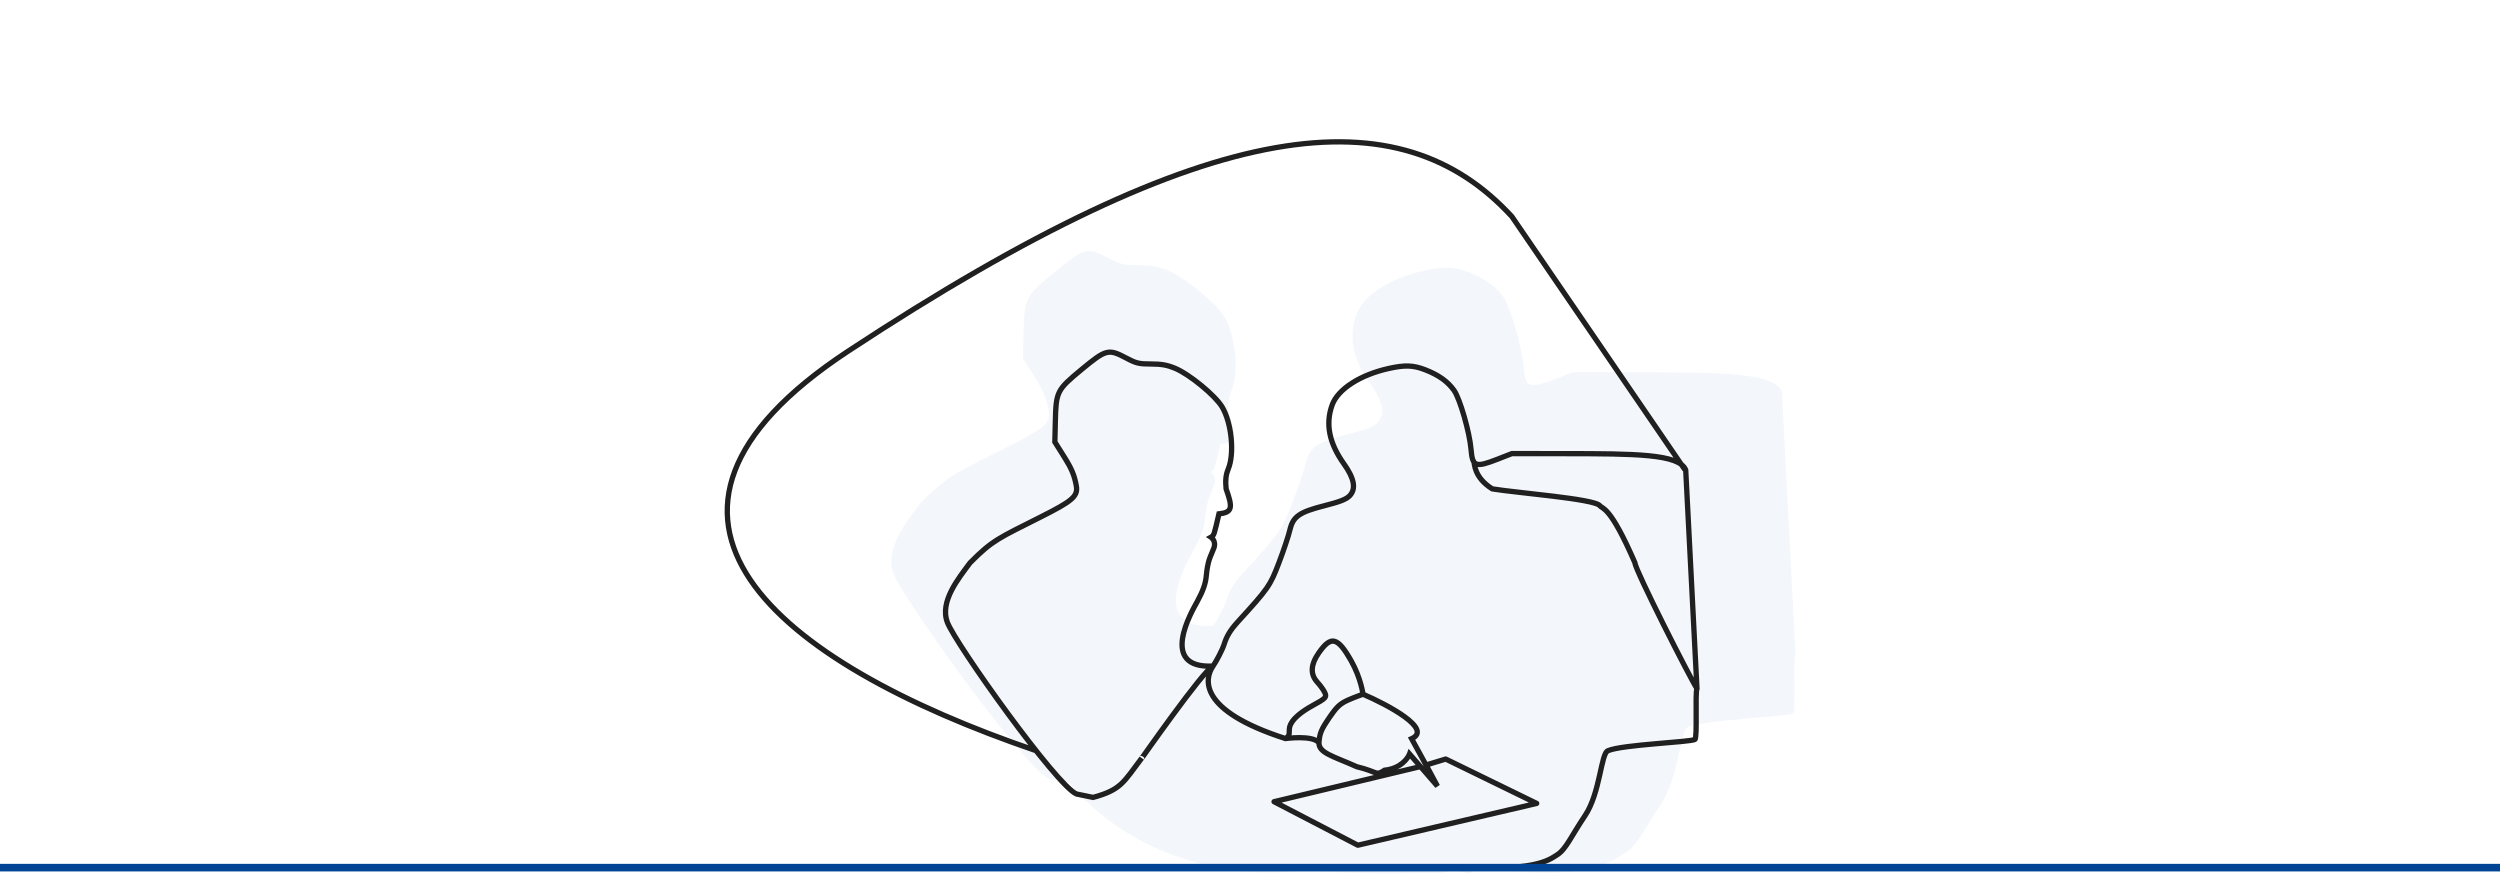
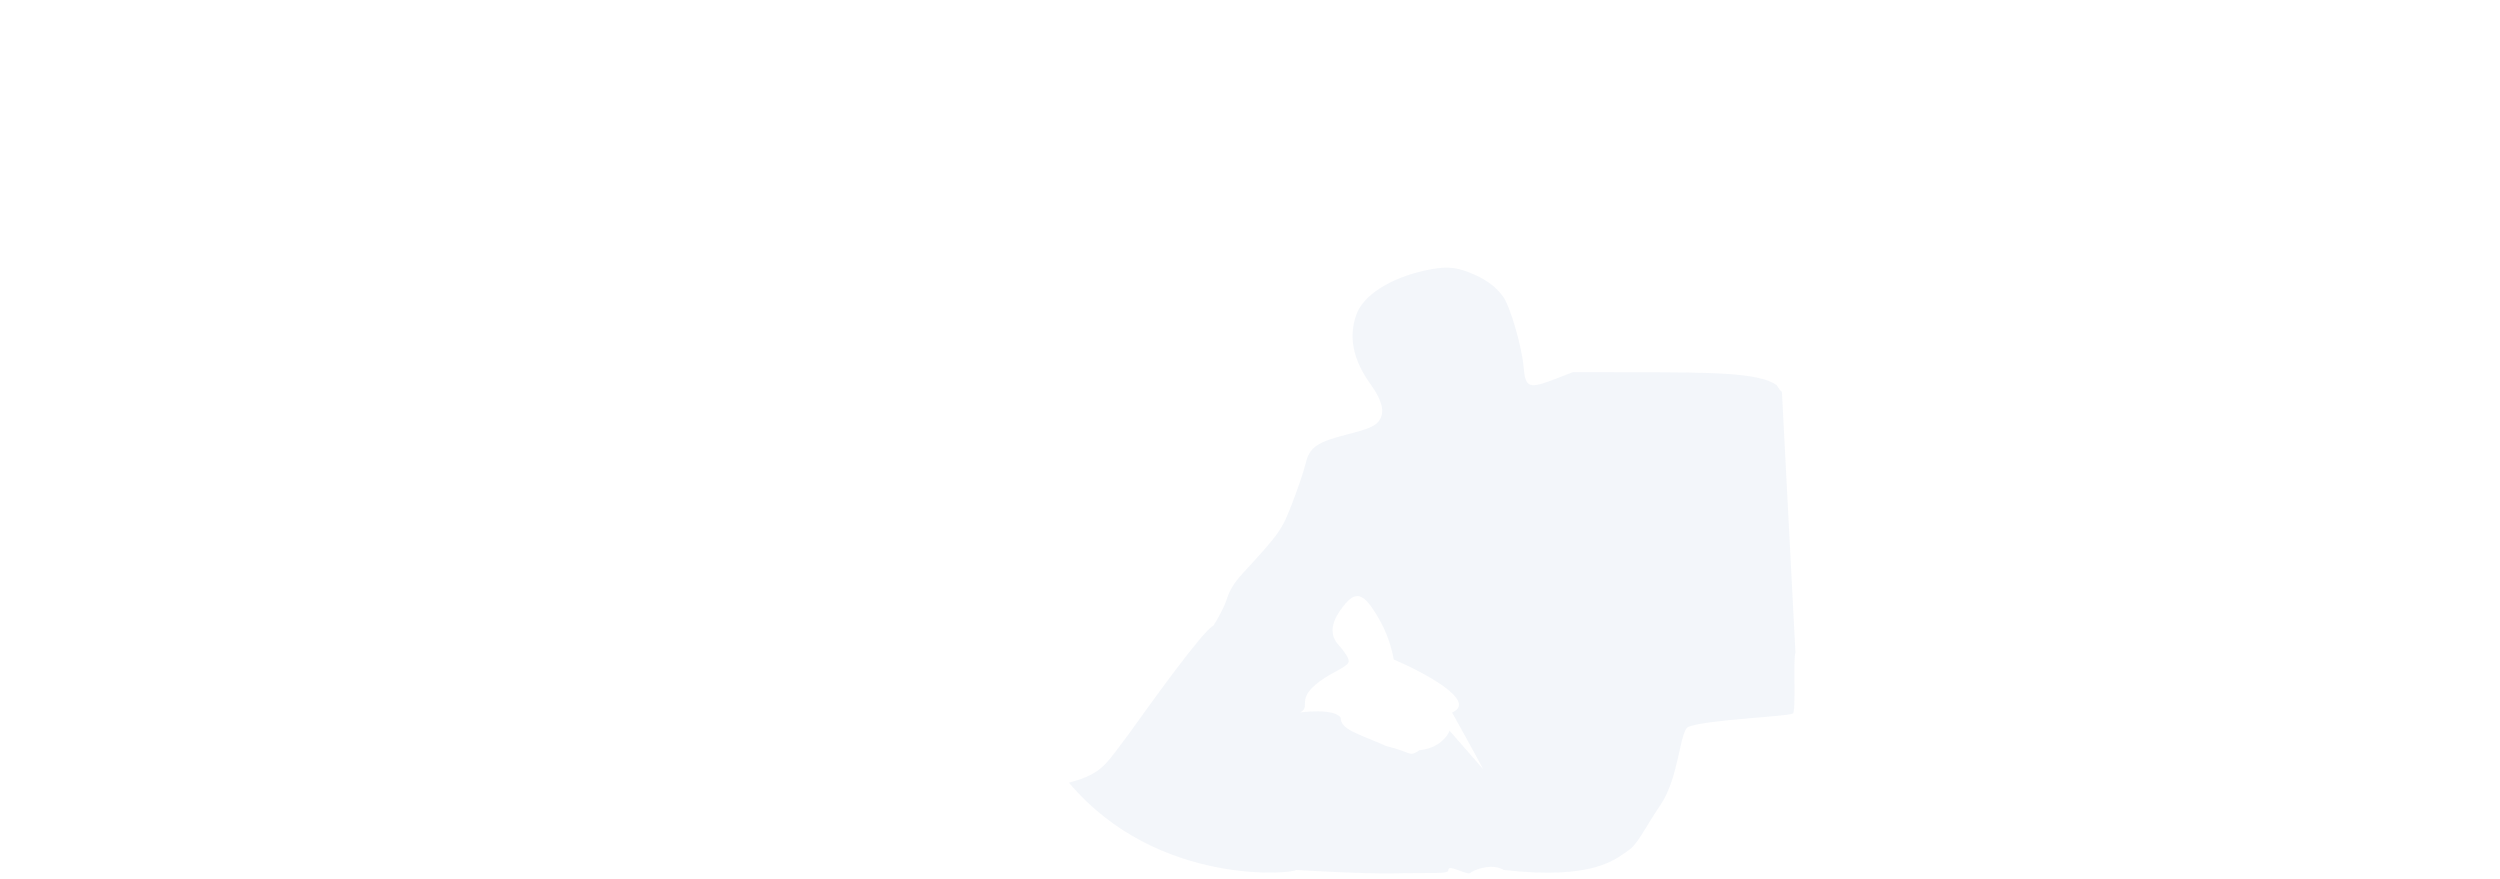
<svg xmlns="http://www.w3.org/2000/svg" width="330" height="116" viewBox="0 0 330 116" fill="none">
-   <path fill-rule="evenodd" clip-rule="evenodd" d="M135.1 44.096C135.212 39.343 135.329 39.112 139.257 35.885C143.16 32.679 143.536 32.583 146.355 34.07C147.933 34.902 148.389 35.011 150.303 35.011C151.948 35.011 152.855 35.17 154.091 35.676C156.397 36.621 160.508 39.972 161.597 41.795C163.095 44.303 163.575 49.114 162.568 51.534C162.176 52.476 162.082 53.328 162.221 54.689C163.269 57.6 163.269 58.407 161.086 58.623C161.034 58.844 160.986 59.05 160.94 59.243L160.938 59.253C160.311 61.922 160.279 62.056 159.82 62.306C159.82 62.306 160.641 62.844 160.313 63.92L159.82 65.13C159.82 65.13 159.278 66.109 159.078 68.357C158.965 69.629 158.561 70.764 157.595 72.525C157.58 72.552 157.564 72.581 157.546 72.613C157.529 72.644 157.51 72.678 157.49 72.714C156.46 74.555 151.706 83.059 160.149 82.61C158.868 83.11 151.509 93.384 149.381 96.356L149.38 96.357C149.38 96.357 149.379 96.358 149.379 96.359C148.96 96.943 148.745 97.244 148.818 97.132C148.424 97.645 148.077 98.111 147.761 98.536C146.914 99.674 146.286 100.519 145.546 101.194C144.542 102.11 143.334 102.714 141.1 103.313L138.473 102.779C135.353 101.538 119.221 79.084 117.946 75.711C116.792 72.655 119.343 69.276 121.159 66.871C121.297 66.688 121.431 66.511 121.559 66.34C124.782 63.101 125.914 62.538 130.879 60.066C131.479 59.768 132.135 59.442 132.857 59.079C137.652 56.674 138.733 55.894 138.438 54.236C138.145 52.597 137.695 51.52 136.539 49.695L135.024 47.303L135.1 44.096ZM234.521 50.848C234.852 51.099 235.084 51.387 235.213 51.718L234.993 51.534L234.521 50.848Z" fill="#004493" fill-opacity="0.05" />
  <path d="M188.074 35.711C183.494 36.718 179.966 38.976 179.058 41.481C177.975 44.466 178.58 47.471 180.92 50.731C182.592 53.059 182.889 54.69 181.84 55.778C181.311 56.327 180.324 56.715 177.896 57.328C173.795 58.364 172.847 59.031 172.327 61.243C172.12 62.123 171.346 64.417 170.606 66.34C169.208 69.978 168.946 70.351 164.017 75.711C162.936 76.887 162.303 77.918 161.927 79.12C161.631 80.068 160.693 81.821 160.149 82.61C158.78 84.597 157.687 89.583 171.644 94.039C172.247 93.662 172.249 93.349 172.251 92.917C172.253 92.734 172.254 92.53 172.3 92.291C172.564 90.942 174.441 89.664 175.921 88.86C178.09 87.681 178.232 87.528 177.878 86.766C177.7 86.383 177.185 85.673 176.734 85.188C175.565 83.933 175.627 82.412 176.924 80.557C178.872 77.769 179.929 78.016 182.068 81.762C183.631 84.5 183.96 87.047 183.96 87.047C187.959 88.754 195.103 92.546 191.677 94.058C192.62 95.747 193.379 97.118 193.978 98.207C195.049 100.153 195.607 101.197 195.783 101.538L191.349 96.459C191.067 97.212 189.882 98.779 187.395 99.022C185.906 99.988 186.433 99.303 182.974 98.476C179.197 96.802 176.964 96.325 176.964 94.711C176.017 93.439 171.644 94.039 171.644 94.039C157.687 89.583 158.78 84.597 160.149 82.61C158.868 83.11 151.509 93.384 149.381 96.356L149.38 96.357L149.379 96.359C148.96 96.943 148.745 97.244 148.818 97.132C148.424 97.645 148.077 98.111 147.761 98.536C146.914 99.674 146.286 100.519 145.546 101.194C144.542 102.11 143.334 102.714 141.1 103.313C152.839 117.216 171.067 115.28 171.067 114.836C171.067 114.836 179.917 115.378 184.124 115.284C189.551 115.163 191.185 115.418 191.185 114.836C191.185 114.075 193.09 115.293 193.976 115.284C194.667 114.718 197.031 113.935 198.5 114.836C210.486 116.197 213.277 113.339 214.831 112.338C216.218 111.444 217.013 109.444 219.203 106.217C221.666 102.587 221.728 96.325 222.878 95.948C225.177 94.98 236.018 94.607 236.672 94.173C237.088 93.897 236.672 86.835 237 86.163L235.213 51.718L234.993 51.534L234.521 50.848C232.289 49.156 225.581 49.149 216.072 49.138L207.606 49.129L205.352 50.003C201.808 51.378 201.346 51.209 201.117 48.457C200.895 45.789 199.352 40.471 198.424 39.173C197.412 37.76 195.962 36.735 193.812 35.913C191.936 35.195 190.626 35.149 188.074 35.711Z" fill="#004493" fill-opacity="0.05" />
-   <path d="M171.644 94.039C171.644 94.039 176.017 93.439 176.964 94.711C177.066 93.24 177.319 92.623 178.562 90.812C179.804 89.004 180.294 88.547 181.638 87.95C182.517 87.559 183.96 87.047 183.96 87.047C183.96 87.047 183.631 84.5 182.068 81.762C179.929 78.016 178.872 77.769 176.924 80.557C175.627 82.412 175.565 83.933 176.734 85.188C177.185 85.673 177.7 86.383 177.878 86.766C178.232 87.528 178.09 87.681 175.921 88.86C174.441 89.664 172.564 90.942 172.3 92.291C172.254 92.53 172.253 92.734 172.251 92.917C172.249 93.349 172.247 93.662 171.644 94.039Z" fill="#004493" fill-opacity="0.05" />
-   <path d="M183.96 87.047C183.96 87.047 182.517 87.559 181.638 87.95C180.294 88.547 179.804 89.004 178.562 90.812C177.319 92.623 177.066 93.24 176.964 94.711C176.964 96.325 179.197 96.802 182.974 98.476C186.433 99.303 185.906 99.988 187.395 99.022C189.882 98.779 191.067 97.212 191.349 96.459L195.783 101.538C195.607 101.197 195.049 100.153 193.978 98.207C193.379 97.118 192.62 95.747 191.677 94.058C195.103 92.546 187.959 88.754 183.96 87.047Z" fill="#004493" fill-opacity="0.05" />
-   <path d="M142.759 48.78L142.536 48.511L142.536 48.511L142.759 48.78ZM139.304 55.658L139.654 55.666L139.654 55.666L139.304 55.658ZM139.241 58.344L138.891 58.336L138.889 58.441L138.945 58.531L139.241 58.344ZM140.5 60.348L140.797 60.162L140.797 60.161L140.5 60.348ZM142.078 64.152L142.423 64.091L142.423 64.091L142.078 64.152ZM137.44 68.208L137.282 67.895L137.282 67.895L137.44 68.208ZM128.049 74.29L127.8 74.044L127.782 74.061L127.768 74.081L128.049 74.29ZM125.046 82.138L124.719 82.261L124.719 82.261L125.046 82.138ZM142.107 104.811L141.977 105.136L142.006 105.148L142.037 105.154L142.107 104.811ZM158.001 79.47L157.693 79.303L157.693 79.303L158.001 79.47ZM159.234 75.979L159.582 76.01L159.582 76.01L159.234 75.979ZM159.851 73.276L160.157 73.445L160.167 73.426L160.175 73.407L159.851 73.276ZM160.26 72.262L160.585 72.393L160.591 72.379L160.595 72.364L160.26 72.262ZM159.851 70.911L159.682 70.604L159.174 70.884L159.658 71.203L159.851 70.911ZM160.903 67.826L160.868 67.478L160.619 67.502L160.562 67.746L160.903 67.826ZM161.846 64.531L161.498 64.566L161.503 64.608L161.517 64.648L161.846 64.531ZM162.134 61.888L161.811 61.754L161.811 61.754L162.134 61.888ZM161.328 53.731L161.027 53.909L161.027 53.909L161.328 53.731ZM155.088 48.605L155.222 48.282L155.222 48.282L155.088 48.605ZM148.659 47.26L148.823 46.951L148.823 46.951L148.659 47.26ZM183.334 48.634L183.41 48.976L183.41 48.976L183.334 48.634ZM175.84 53.467L175.511 53.349L175.511 53.349L175.84 53.467ZM177.388 61.215L177.673 61.012L177.673 61.012L177.388 61.215ZM178.153 65.442L178.406 65.684L178.406 65.684L178.153 65.442ZM174.875 66.741L174.788 66.402L174.788 66.402L174.875 66.741ZM170.246 70.02L170.587 70.1L170.587 70.1L170.246 70.02ZM168.816 74.29L168.489 74.165L168.489 74.165L168.816 74.29ZM163.339 82.138L163.08 81.903L163.08 81.903L163.339 82.138ZM161.602 84.994L161.268 84.89L161.268 84.891L161.602 84.994ZM169.678 97.49L169.571 97.823L169.647 97.848L169.726 97.837L169.678 97.49ZM150.706 100.081L151 100.271L150.428 99.868L150.706 100.081ZM170.224 96.026L170.567 96.093L170.567 96.093L170.224 96.026ZM173.233 93.152L173.401 93.459L173.401 93.459L173.233 93.152ZM174.86 91.398L175.178 91.252L175.178 91.252L174.86 91.398ZM173.909 90.077L174.166 89.839L174.166 89.839L173.909 90.077ZM174.066 86.198L174.354 86.397L174.354 86.397L174.066 86.198ZM178.342 87.207L178.647 87.034L178.647 87.034L178.342 87.207ZM177.985 92.39L178.128 92.709L178.128 92.709L177.985 92.39ZM175.428 94.787L175.139 94.59L175.139 94.59L175.428 94.787ZM179.095 101.207L178.953 101.527L178.982 101.54L179.014 101.547L179.095 101.207ZM182.77 101.664L182.736 101.316L182.651 101.324L182.579 101.371L182.77 101.664ZM196.979 64.531L196.794 64.828L196.853 64.865L196.922 64.876L196.979 64.531ZM211.17 66.741L211.443 66.522L211.443 66.522L211.17 66.741ZM215.811 74.29H216.161V74.217L216.132 74.15L215.811 74.29ZM224 90.893L224.315 91.046L224.354 90.965L224.35 90.875L224 90.893ZM223.727 97.603L223.921 97.894L223.922 97.894L223.727 97.603ZM212.262 99.089L212.372 99.421L212.385 99.417L212.399 99.411L212.262 99.089ZM209.208 107.691L209.498 107.886L209.498 107.886L209.208 107.691ZM205.574 112.817L205.765 113.111L205.765 113.111L205.574 112.817ZM222.332 61.888L222.043 62.085L222.07 62.125L222.106 62.156L222.332 61.888ZM222.514 62.042L222.864 62.024L222.861 61.968L222.841 61.916L222.514 62.042ZM206.605 59.881L206.605 60.231L206.605 60.231L206.605 59.881ZM199.569 59.874L199.569 59.524L199.503 59.523L199.441 59.548L199.569 59.874ZM197.695 60.606L197.823 60.932L197.823 60.932L197.695 60.606ZM194.175 59.31L194.524 59.282L194.524 59.282L194.175 59.31ZM191.937 51.535L192.222 51.332L192.222 51.332L191.937 51.535ZM188.104 48.804L187.978 49.13L187.978 49.13L188.104 48.804ZM186.329 97.506L186.187 97.186L185.838 97.342L186.023 97.676L186.329 97.506ZM189.742 103.771L189.477 104L190.053 103.612L189.742 103.771ZM186.056 99.518L186.321 99.288L185.934 98.842L185.728 99.396L186.056 99.518ZM144.291 105.258L144.221 105.601L144.302 105.618L144.382 105.596L144.291 105.258ZM147.986 103.484L148.223 103.741L148.223 103.741L147.986 103.484ZM168.176 105.825L168.095 105.484C167.953 105.518 167.847 105.637 167.829 105.782C167.811 105.927 167.885 106.068 168.015 106.135L168.176 105.825ZM179.232 111.568L179.071 111.879C179.145 111.918 179.23 111.928 179.312 111.909L179.232 111.568ZM202.844 106.05L202.924 106.391C203.068 106.357 203.176 106.236 203.192 106.089C203.209 105.942 203.131 105.8 202.998 105.735L202.844 106.05ZM190.833 100.193L190.987 99.879C190.907 99.84 190.816 99.833 190.732 99.859L190.833 100.193ZM111.943 46.359L111.751 46.066L111.751 46.066L111.943 46.359ZM199.569 28.587L199.858 28.39C199.848 28.376 199.838 28.363 199.826 28.35L199.569 28.587ZM142.536 48.511C140.925 49.845 140.014 50.619 139.53 51.583C139.043 52.552 139 53.685 138.954 55.65L139.654 55.666C139.701 53.65 139.754 52.696 140.155 51.897C140.559 51.093 141.329 50.419 142.983 49.05L142.536 48.511ZM138.954 55.65L138.891 58.336L139.591 58.353L139.654 55.666L138.954 55.65ZM138.945 58.531L140.204 60.534L140.797 60.161L139.537 58.158L138.945 58.531ZM140.204 60.534C141.147 62.035 141.5 62.895 141.733 64.213L142.423 64.091C142.17 62.662 141.774 61.717 140.797 60.162L140.204 60.534ZM141.733 64.213C141.787 64.517 141.773 64.75 141.691 64.961C141.607 65.176 141.439 65.406 141.119 65.678C140.465 66.234 139.286 66.882 137.282 67.895L137.598 68.52C139.579 67.519 140.842 66.833 141.572 66.211C141.944 65.895 142.203 65.575 142.344 65.215C142.485 64.85 142.492 64.48 142.423 64.091L141.733 64.213ZM137.282 67.895C134.511 69.296 132.891 70.068 131.598 70.867C130.289 71.675 129.311 72.513 127.8 74.044L128.298 74.535C129.79 73.025 130.723 72.23 131.966 71.462C133.225 70.684 134.8 69.935 137.598 68.52L137.282 67.895ZM127.768 74.081C127.028 75.081 125.994 76.385 125.285 77.783C124.576 79.181 124.151 80.748 124.719 82.261L125.374 82.016C124.909 80.775 125.234 79.431 125.909 78.1C126.585 76.769 127.569 75.526 128.33 74.498L127.768 74.081ZM124.719 82.261C124.864 82.648 125.205 83.277 125.677 84.061C126.154 84.854 126.778 85.829 127.503 86.92C128.953 89.102 130.812 91.755 132.719 94.351C134.626 96.947 136.583 99.49 138.228 101.452C139.05 102.432 139.798 103.272 140.425 103.901C140.738 104.216 141.025 104.482 141.279 104.688C141.528 104.89 141.765 105.051 141.977 105.136L142.237 104.486C142.125 104.441 141.954 104.334 141.72 104.144C141.493 103.959 141.225 103.712 140.921 103.407C140.314 102.798 139.581 101.975 138.765 101.002C137.133 99.056 135.186 96.526 133.284 93.937C131.382 91.348 129.529 88.704 128.086 86.533C127.364 85.447 126.746 84.481 126.277 83.701C125.803 82.912 125.494 82.335 125.374 82.016L124.719 82.261ZM160.105 87.568C158.328 87.663 157.379 87.258 156.893 86.691C156.402 86.12 156.296 85.283 156.443 84.311C156.738 82.364 157.993 80.216 158.308 79.638L157.693 79.303C157.401 79.84 156.068 82.11 155.751 84.206C155.592 85.256 155.674 86.346 156.361 87.147C157.053 87.953 158.27 88.367 160.142 88.267L160.105 87.568ZM158.308 79.638C159.123 78.142 159.483 77.142 159.582 76.01L158.885 75.948C158.797 76.946 158.485 77.849 157.693 79.303L158.308 79.638ZM159.582 76.01C159.663 75.092 159.813 74.44 159.939 74.023C160.003 73.814 160.06 73.665 160.1 73.57C160.12 73.522 160.136 73.488 160.146 73.468C160.151 73.457 160.154 73.45 160.156 73.446C160.157 73.445 160.158 73.443 160.158 73.443C160.158 73.443 160.158 73.443 160.158 73.443C160.158 73.443 160.158 73.444 160.158 73.444C160.158 73.444 160.158 73.444 160.158 73.444C160.158 73.444 160.158 73.444 160.157 73.444C160.157 73.445 160.157 73.445 159.851 73.276C159.544 73.107 159.544 73.108 159.544 73.108C159.544 73.108 159.544 73.108 159.544 73.108C159.544 73.108 159.543 73.108 159.543 73.109C159.543 73.109 159.543 73.109 159.543 73.11C159.542 73.111 159.541 73.112 159.541 73.114C159.539 73.117 159.537 73.12 159.535 73.125C159.53 73.134 159.524 73.147 159.516 73.162C159.501 73.194 159.48 73.239 159.455 73.297C159.406 73.415 159.34 73.588 159.269 73.82C159.129 74.284 158.97 74.984 158.885 75.948L159.582 76.01ZM160.175 73.407L160.585 72.393L159.936 72.131L159.526 73.145L160.175 73.407ZM160.595 72.364C160.764 71.806 160.638 71.366 160.457 71.067C160.369 70.922 160.27 70.814 160.193 70.741C160.154 70.704 160.12 70.676 160.094 70.656C160.081 70.645 160.07 70.637 160.062 70.631C160.057 70.628 160.054 70.626 160.051 70.624C160.049 70.623 160.048 70.622 160.047 70.621C160.046 70.62 160.045 70.62 160.045 70.62C160.045 70.62 160.044 70.619 160.044 70.619C160.044 70.619 160.044 70.619 160.044 70.619C160.044 70.619 160.043 70.619 159.851 70.911C159.658 71.203 159.658 71.203 159.658 71.203C159.657 71.203 159.657 71.203 159.657 71.203C159.657 71.202 159.657 71.202 159.657 71.202C159.656 71.202 159.656 71.202 159.656 71.202C159.655 71.201 159.655 71.201 159.655 71.201C159.654 71.201 159.654 71.201 159.655 71.201C159.656 71.202 159.66 71.204 159.665 71.208C159.675 71.216 159.692 71.23 159.713 71.25C159.755 71.29 159.81 71.35 159.858 71.43C159.95 71.582 160.029 71.817 159.925 72.161L160.595 72.364ZM160.019 71.218C160.132 71.156 160.259 71.079 160.372 70.938C160.478 70.804 160.552 70.636 160.622 70.423C160.76 70.004 160.925 69.266 161.244 67.906L160.562 67.746C160.237 69.133 160.082 69.824 159.957 70.205C159.895 70.392 159.852 70.466 159.823 70.502C159.8 70.531 159.774 70.553 159.682 70.604L160.019 71.218ZM160.938 68.174C161.403 68.128 161.798 68.046 162.101 67.887C162.424 67.717 162.638 67.46 162.722 67.106C162.8 66.778 162.76 66.395 162.662 65.97C162.563 65.54 162.394 65.024 162.176 64.413L161.517 64.648C161.734 65.257 161.891 65.74 161.98 66.127C162.071 66.521 162.081 66.775 162.041 66.944C162.007 67.086 161.935 67.184 161.775 67.268C161.595 67.362 161.309 67.433 160.868 67.478L160.938 68.174ZM162.195 64.495C162.083 63.394 162.16 62.742 162.458 62.021L161.811 61.754C161.457 62.612 161.379 63.387 161.498 64.566L162.195 64.495ZM162.458 62.021C162.908 60.931 163.013 59.351 162.86 57.802C162.707 56.249 162.287 54.662 161.629 53.552L161.027 53.909C161.614 54.9 162.016 56.377 162.163 57.871C162.312 59.369 162.198 60.817 161.811 61.754L162.458 62.021ZM161.629 53.552C161.143 52.733 160.021 51.617 158.809 50.622C157.594 49.623 156.228 48.697 155.222 48.282L154.955 48.929C155.865 49.305 157.167 50.178 158.365 51.163C159.568 52.151 160.607 53.202 161.027 53.909L161.629 53.552ZM155.222 48.282C154.144 47.837 153.343 47.698 151.94 47.698V48.398C153.272 48.398 153.979 48.526 154.955 48.929L155.222 48.282ZM151.94 47.698C151.145 47.698 150.689 47.674 150.276 47.575C149.866 47.476 149.477 47.298 148.823 46.951L148.494 47.569C149.152 47.919 149.609 48.135 150.113 48.256C150.615 48.376 151.144 48.398 151.94 48.398V47.698ZM148.823 46.951C147.672 46.338 146.887 45.968 145.959 46.207C145.511 46.322 145.053 46.574 144.519 46.948C143.984 47.323 143.346 47.84 142.536 48.511L142.983 49.05C143.795 48.377 144.412 47.877 144.921 47.521C145.431 47.164 145.806 46.969 146.134 46.885C146.759 46.724 147.303 46.935 148.494 47.569L148.823 46.951ZM183.258 48.292C181.322 48.722 179.597 49.42 178.253 50.286C176.915 51.15 175.924 52.2 175.511 53.349L176.17 53.586C176.511 52.636 177.364 51.693 178.633 50.875C179.895 50.06 181.54 49.39 183.41 48.976L183.258 48.292ZM175.511 53.349C174.562 55.986 175.111 58.622 177.103 61.418L177.673 61.012C175.775 58.348 175.319 55.95 176.17 53.586L175.511 53.349ZM177.103 61.418C177.786 62.377 178.161 63.156 178.274 63.781C178.383 64.384 178.249 64.836 177.9 65.201L178.406 65.684C178.929 65.138 179.107 64.451 178.963 63.656C178.823 62.883 178.379 62.004 177.673 61.012L177.103 61.418ZM177.9 65.201C177.729 65.379 177.466 65.552 176.977 65.746C176.486 65.94 175.795 66.146 174.788 66.402L174.961 67.08C175.972 66.823 176.7 66.609 177.234 66.397C177.77 66.185 178.137 65.965 178.406 65.684L177.9 65.201ZM174.788 66.402C173.09 66.834 171.979 67.203 171.242 67.726C170.469 68.273 170.132 68.968 169.905 69.941L170.587 70.1C170.792 69.219 171.065 68.709 171.646 68.297C172.263 67.86 173.251 67.516 174.961 67.08L174.788 66.402ZM169.905 69.94C169.739 70.653 169.103 72.555 168.489 74.165L169.143 74.414C169.758 72.803 170.409 70.862 170.587 70.1L169.905 69.94ZM168.489 74.165C167.908 75.687 167.576 76.491 166.891 77.473C166.195 78.47 165.135 79.651 163.08 81.903L163.597 82.374C165.639 80.136 166.737 78.916 167.465 77.873C168.203 76.815 168.561 75.939 169.143 74.414L168.489 74.165ZM163.08 81.903C162.156 82.916 161.599 83.824 161.268 84.89L161.936 85.098C162.23 84.152 162.724 83.331 163.597 82.374L163.08 81.903ZM161.268 84.891C161.035 85.641 160.274 87.078 159.835 87.72L160.412 88.115C160.877 87.436 161.676 85.935 161.936 85.098L161.268 84.891ZM159.835 87.72C159.212 88.631 158.652 90.245 159.828 92.115C160.976 93.941 163.751 95.951 169.571 97.823L169.785 97.157C164.005 95.297 161.433 93.352 160.42 91.742C159.434 90.174 159.898 88.868 160.413 88.115L159.835 87.72ZM150.412 99.89C150.408 99.897 150.397 99.914 150.388 99.93C150.387 99.932 150.376 99.952 150.366 99.978C150.359 99.999 150.345 100.078 150.346 100.136C150.41 100.304 150.686 100.45 150.824 100.425C150.863 100.407 150.914 100.373 150.928 100.361C150.935 100.354 150.946 100.343 150.951 100.339C150.958 100.33 150.964 100.323 150.967 100.32C150.981 100.303 151.002 100.274 151.02 100.249C151.063 100.19 151.137 100.086 151.237 99.946C151.437 99.664 151.744 99.232 152.127 98.695C152.892 97.621 153.961 96.132 155.08 94.609C156.2 93.085 157.368 91.532 158.335 90.329C158.819 89.727 159.249 89.218 159.594 88.845C159.768 88.659 159.915 88.511 160.036 88.405C160.096 88.352 160.146 88.312 160.186 88.284C160.205 88.269 160.221 88.26 160.233 88.252C160.239 88.249 160.244 88.247 160.247 88.245C160.25 88.243 160.252 88.243 160.252 88.243L159.995 87.591C159.854 87.647 159.707 87.761 159.572 87.881C159.428 88.008 159.262 88.174 159.081 88.369C158.719 88.76 158.277 89.284 157.79 89.891C156.813 91.105 155.637 92.668 154.516 94.194C153.394 95.721 152.323 97.214 151.557 98.289C151.174 98.826 150.866 99.26 150.667 99.54C150.567 99.681 150.494 99.782 150.453 99.838C150.429 99.872 150.423 99.879 150.427 99.875C150.428 99.874 150.433 99.868 150.44 99.86C150.444 99.856 150.455 99.845 150.461 99.839C150.475 99.827 150.525 99.794 150.564 99.775C150.703 99.75 150.979 99.897 151.042 100.065C151.043 100.122 151.029 100.2 151.023 100.221C151.019 100.231 151.012 100.248 151.009 100.253C151.007 100.257 151.003 100.264 151.002 100.266C150.996 100.277 150.992 100.283 151 100.271L150.412 99.89ZM174.381 97.846C174.107 97.474 173.625 97.282 173.154 97.175C172.668 97.064 172.111 97.026 171.596 97.022C171.078 97.019 170.588 97.049 170.228 97.08C170.048 97.095 169.899 97.111 169.795 97.123C169.744 97.129 169.703 97.134 169.675 97.138C169.661 97.14 169.65 97.141 169.642 97.142C169.638 97.142 169.635 97.143 169.633 97.143C169.632 97.143 169.632 97.143 169.631 97.144C169.631 97.144 169.631 97.144 169.63 97.144C169.63 97.144 169.63 97.144 169.63 97.144C169.63 97.144 169.63 97.144 169.678 97.49C169.726 97.837 169.726 97.837 169.726 97.837C169.726 97.837 169.726 97.837 169.726 97.837C169.726 97.837 169.726 97.837 169.726 97.837C169.726 97.837 169.727 97.837 169.727 97.837C169.729 97.837 169.731 97.836 169.734 97.836C169.741 97.835 169.75 97.834 169.763 97.832C169.789 97.829 169.827 97.824 169.876 97.819C169.974 97.807 170.115 97.792 170.288 97.777C170.634 97.747 171.102 97.719 171.591 97.722C172.083 97.726 172.583 97.763 172.999 97.857C173.431 97.956 173.699 98.1 173.818 98.261L174.381 97.846ZM169.864 97.787C170.067 97.659 170.222 97.524 170.332 97.369C170.445 97.208 170.495 97.046 170.516 96.89C170.535 96.749 170.532 96.596 170.534 96.481C170.535 96.355 170.541 96.231 170.567 96.093L169.88 95.96C169.842 96.159 169.835 96.331 169.834 96.472C169.832 96.624 169.834 96.711 169.823 96.795C169.813 96.865 169.795 96.915 169.76 96.965C169.72 97.021 169.645 97.097 169.491 97.194L169.864 97.787ZM170.567 96.093C170.654 95.648 171.022 95.163 171.578 94.683C172.123 94.213 172.797 93.79 173.401 93.459L173.065 92.845C172.439 93.188 171.718 93.638 171.121 94.153C170.534 94.659 170.013 95.275 169.88 95.96L170.567 96.093ZM173.401 93.459C173.851 93.213 174.204 93.015 174.473 92.849C174.737 92.686 174.946 92.537 175.089 92.382C175.244 92.216 175.337 92.025 175.333 91.797C175.33 91.598 175.251 91.411 175.178 91.252L174.542 91.545C174.616 91.706 174.633 91.773 174.633 91.809C174.633 91.815 174.639 91.838 174.576 91.906C174.501 91.987 174.361 92.095 174.105 92.254C173.854 92.409 173.516 92.598 173.065 92.845L173.401 93.459ZM175.178 91.252C175.008 90.884 174.553 90.259 174.166 89.839L173.652 90.314C174.014 90.707 174.415 91.271 174.542 91.545L175.178 91.252ZM174.166 89.839C173.735 89.373 173.547 88.88 173.569 88.34C173.591 87.787 173.836 87.144 174.354 86.397L173.779 85.998C173.219 86.805 172.899 87.577 172.869 88.312C172.839 89.06 173.111 89.729 173.652 90.314L174.166 89.839ZM174.354 86.397C174.754 85.821 175.087 85.432 175.381 85.206C175.666 84.987 175.877 84.946 176.064 84.99C176.277 85.041 176.543 85.218 176.884 85.623C177.221 86.022 177.596 86.6 178.038 87.379L178.647 87.034C178.199 86.244 177.798 85.621 177.419 85.171C177.045 84.728 176.658 84.411 176.225 84.309C175.768 84.201 175.345 84.351 174.954 84.651C174.572 84.945 174.189 85.407 173.779 85.998L174.354 86.397ZM178.038 87.379C178.67 88.496 179.054 89.575 179.279 90.375C179.391 90.775 179.464 91.104 179.508 91.332C179.53 91.445 179.545 91.534 179.554 91.593C179.559 91.622 179.562 91.644 179.565 91.659C179.566 91.666 179.566 91.671 179.567 91.675C179.567 91.676 179.567 91.677 179.567 91.678C179.567 91.678 179.567 91.678 179.567 91.678C179.567 91.678 179.567 91.678 179.567 91.678C179.567 91.678 179.567 91.678 179.567 91.678C179.567 91.678 179.567 91.678 179.914 91.634C180.262 91.59 180.262 91.589 180.262 91.589C180.262 91.589 180.262 91.589 180.262 91.589C180.262 91.589 180.261 91.589 180.261 91.588C180.261 91.588 180.261 91.587 180.261 91.587C180.261 91.585 180.261 91.583 180.26 91.581C180.26 91.576 180.259 91.569 180.258 91.56C180.255 91.542 180.251 91.516 180.246 91.483C180.235 91.416 180.219 91.32 180.195 91.198C180.148 90.954 180.071 90.606 179.953 90.186C179.716 89.346 179.314 88.212 178.647 87.034L178.038 87.379ZM179.914 91.634C179.796 91.304 179.796 91.304 179.796 91.304C179.796 91.304 179.796 91.304 179.796 91.304C179.796 91.304 179.796 91.304 179.796 91.304C179.796 91.305 179.796 91.305 179.795 91.305C179.795 91.305 179.794 91.305 179.793 91.306C179.79 91.306 179.787 91.308 179.782 91.309C179.773 91.313 179.76 91.317 179.742 91.324C179.708 91.336 179.658 91.355 179.595 91.377C179.471 91.423 179.297 91.487 179.1 91.562C178.708 91.71 178.217 91.903 177.842 92.071L178.128 92.709C178.484 92.55 178.958 92.364 179.348 92.216C179.542 92.143 179.713 92.08 179.836 92.035C179.897 92.012 179.947 91.994 179.98 91.982C179.997 91.976 180.01 91.971 180.019 91.968C180.024 91.966 180.027 91.965 180.029 91.965C180.03 91.964 180.031 91.964 180.032 91.964C180.032 91.963 180.032 91.963 180.032 91.963C180.032 91.963 180.032 91.963 180.032 91.963C180.032 91.963 180.032 91.963 180.032 91.963C180.032 91.963 180.032 91.963 179.914 91.634ZM177.842 92.071C177.265 92.329 176.845 92.569 176.435 92.953C176.034 93.329 175.655 93.832 175.139 94.59L175.718 94.984C176.233 94.228 176.574 93.782 176.914 93.464C177.245 93.153 177.588 92.951 178.128 92.709L177.842 92.071ZM175.139 94.59C174.622 95.35 174.292 95.885 174.084 96.395C173.872 96.916 173.794 97.394 173.751 98.029L174.449 98.078C174.49 97.48 174.56 97.084 174.733 96.659C174.91 96.224 175.201 95.742 175.718 94.984L175.139 94.59ZM173.75 98.053C173.75 98.945 174.389 99.47 175.259 99.922C175.703 100.152 176.243 100.381 176.856 100.636C177.474 100.893 178.173 101.178 178.953 101.527L179.238 100.887C178.448 100.534 177.738 100.244 177.125 99.989C176.507 99.733 175.995 99.515 175.582 99.3C174.739 98.864 174.45 98.514 174.45 98.053H173.75ZM179.014 101.547C180.444 101.892 180.976 102.184 181.44 102.332C181.68 102.408 181.905 102.442 182.171 102.369C182.409 102.303 182.656 102.157 182.962 101.957L182.579 101.371C182.266 101.576 182.103 101.661 181.985 101.694C181.896 101.719 181.818 101.718 181.653 101.665C181.308 101.555 180.622 101.214 179.177 100.867L179.014 101.547ZM194.243 61.139C194.229 61.109 194.228 61.09 194.232 61.113C194.235 61.128 194.239 61.151 194.244 61.187C194.254 61.256 194.269 61.357 194.291 61.476C194.336 61.718 194.416 62.04 194.574 62.406C194.894 63.145 195.524 64.038 196.794 64.828L197.164 64.233C196.016 63.52 195.48 62.737 195.217 62.128C195.084 61.822 195.018 61.552 194.979 61.347C194.96 61.244 194.948 61.158 194.936 61.084C194.931 61.049 194.925 61.011 194.919 60.978C194.914 60.953 194.903 60.898 194.878 60.844L194.243 61.139ZM196.922 64.876C198.499 65.139 201.891 65.47 204.938 65.843C206.47 66.03 207.918 66.228 209.026 66.435C209.581 66.538 210.041 66.642 210.381 66.745C210.551 66.796 210.682 66.845 210.776 66.89C210.88 66.939 210.903 66.967 210.897 66.96L211.443 66.522C211.347 66.403 211.206 66.319 211.077 66.258C210.939 66.192 210.771 66.132 210.584 66.075C210.208 65.961 209.718 65.852 209.154 65.746C208.023 65.536 206.557 65.336 205.023 65.148C201.938 64.771 198.595 64.446 197.037 64.185L196.922 64.876ZM210.897 66.96C210.978 67.061 211.07 67.131 211.151 67.187C211.249 67.254 211.295 67.279 211.399 67.353C211.568 67.474 211.806 67.671 212.137 68.088C212.809 68.933 213.855 70.662 215.49 74.429L216.132 74.15C214.491 70.369 213.415 68.571 212.685 67.652C212.315 67.187 212.031 66.944 211.805 66.783C211.711 66.716 211.591 66.639 211.547 66.609C211.487 66.568 211.461 66.544 211.443 66.522L210.897 66.96ZM215.461 74.29C215.461 74.364 215.477 74.44 215.493 74.499C215.51 74.564 215.533 74.639 215.561 74.721C215.618 74.885 215.699 75.092 215.801 75.333C216.003 75.817 216.292 76.458 216.639 77.201C217.334 78.689 218.269 80.602 219.234 82.532C221.157 86.379 223.215 90.331 223.707 91.084L224.293 90.702C223.829 89.991 221.793 86.086 219.86 82.219C218.897 80.292 217.964 78.385 217.273 76.905C216.927 76.165 216.643 75.534 216.446 75.063C216.348 74.827 216.273 74.635 216.223 74.492C216.198 74.42 216.181 74.364 216.17 74.324C216.158 74.276 216.161 74.271 216.161 74.29H215.461ZM223.685 90.74C223.645 90.823 223.624 90.92 223.611 91C223.596 91.089 223.584 91.192 223.575 91.305C223.557 91.532 223.547 91.819 223.541 92.14C223.53 92.783 223.536 93.588 223.541 94.374C223.546 95.165 223.548 95.936 223.528 96.524C223.517 96.819 223.502 97.058 223.48 97.226C223.469 97.311 223.457 97.366 223.448 97.397C223.444 97.412 223.443 97.411 223.448 97.401C223.451 97.396 223.474 97.351 223.532 97.312L223.922 97.894C224.002 97.84 224.045 97.77 224.067 97.728C224.091 97.683 224.108 97.635 224.12 97.594C224.144 97.513 224.161 97.416 224.174 97.317C224.2 97.115 224.217 96.849 224.227 96.548C224.248 95.944 224.246 95.158 224.241 94.37C224.236 93.579 224.23 92.785 224.241 92.153C224.246 91.836 224.257 91.567 224.273 91.362C224.281 91.259 224.291 91.177 224.301 91.117C224.312 91.048 224.321 91.034 224.315 91.046L223.685 90.74ZM223.533 97.312C223.558 97.295 223.551 97.306 223.45 97.33C223.367 97.349 223.252 97.37 223.105 97.392C222.812 97.435 222.415 97.48 221.941 97.526C220.992 97.619 219.761 97.717 218.477 97.83C217.196 97.942 215.867 98.069 214.737 98.219C213.623 98.367 212.654 98.543 212.125 98.767L212.399 99.411C212.826 99.23 213.699 99.063 214.829 98.913C215.943 98.765 217.259 98.639 218.538 98.527C219.813 98.415 221.056 98.316 222.009 98.223C222.486 98.176 222.897 98.13 223.208 98.084C223.363 98.061 223.499 98.037 223.609 98.011C223.701 97.99 223.828 97.957 223.921 97.894L223.533 97.312ZM212.152 98.757C211.901 98.84 211.74 99.059 211.632 99.259C211.518 99.471 211.422 99.741 211.334 100.04C211.158 100.638 210.994 101.438 210.803 102.291C210.413 104.028 209.899 106.037 208.917 107.495L209.498 107.886C210.563 106.304 211.099 104.169 211.486 102.445C211.683 101.567 211.838 100.806 212.005 100.237C212.089 99.953 212.169 99.738 212.249 99.591C212.335 99.431 212.385 99.417 212.372 99.421L212.152 98.757ZM208.917 107.495C208.005 108.85 207.369 109.969 206.845 110.8C206.308 111.65 205.89 112.195 205.384 112.524L205.765 113.111C206.411 112.691 206.899 112.025 207.437 111.174C207.986 110.304 208.59 109.235 209.498 107.886L208.917 107.495ZM205.384 112.524C204.754 112.932 204.029 113.451 202.172 113.817C200.293 114.188 197.256 114.4 192.017 114.15L191.983 114.85C197.244 115.1 200.348 114.89 202.308 114.504C204.29 114.113 205.102 113.541 205.765 113.111L205.384 112.524ZM222.106 62.156L222.289 62.309L222.74 61.774L222.557 61.62L222.106 62.156ZM222.841 61.916C222.58 61.239 221.932 60.788 221.076 60.472C220.213 60.155 219.066 59.949 217.687 59.813C214.926 59.54 211.136 59.536 206.605 59.531L206.605 60.231C211.15 60.236 214.9 60.241 217.618 60.51C218.978 60.644 220.055 60.843 220.835 61.13C221.621 61.419 222.035 61.772 222.188 62.168L222.841 61.916ZM199.441 59.548L197.568 60.28L197.823 60.932L199.696 60.2L199.441 59.548ZM197.568 60.28C196.832 60.568 196.274 60.767 195.845 60.873C195.406 60.983 195.163 60.977 195.023 60.926C194.913 60.886 194.812 60.796 194.723 60.534C194.629 60.26 194.572 59.858 194.524 59.282L193.826 59.339C193.874 59.915 193.936 60.395 194.06 60.76C194.188 61.137 194.402 61.443 194.781 61.583C195.128 61.711 195.546 61.669 196.014 61.553C196.491 61.434 197.086 61.219 197.823 60.932L197.568 60.28ZM194.524 59.282C194.429 58.13 194.055 56.433 193.612 54.895C193.39 54.124 193.149 53.386 192.913 52.769C192.68 52.161 192.442 51.643 192.222 51.332L191.651 51.737C191.816 51.97 192.028 52.416 192.259 53.019C192.486 53.613 192.722 54.331 192.94 55.089C193.377 56.609 193.737 58.256 193.826 59.339L194.524 59.282ZM192.222 51.332C191.33 50.077 190.061 49.183 188.23 48.477L187.978 49.13C189.721 49.802 190.861 50.625 191.651 51.737L192.222 51.332ZM188.23 48.477C187.424 48.167 186.723 47.995 185.942 47.967C185.166 47.94 184.331 48.055 183.258 48.292L183.41 48.976C184.459 48.743 185.228 48.642 185.917 48.667C186.6 48.691 187.224 48.84 187.978 49.13L188.23 48.477ZM179.776 91.955C181.43 92.667 183.717 93.806 185.23 94.914C185.606 95.19 185.928 95.459 186.177 95.714C186.43 95.972 186.593 96.199 186.673 96.391C186.75 96.574 186.741 96.698 186.693 96.795C186.64 96.903 186.504 97.045 186.187 97.186L186.472 97.826C186.866 97.651 187.168 97.417 187.322 97.103C187.482 96.778 187.45 96.435 187.319 96.121C187.19 95.814 186.96 95.512 186.678 95.224C186.393 94.933 186.039 94.639 185.643 94.349C184.067 93.195 181.723 92.031 180.053 91.312L179.776 91.955ZM186.023 97.676C188.207 101.62 189.205 103.491 189.43 103.93L190.053 103.612C189.823 103.161 188.819 101.28 186.636 97.337L186.023 97.676ZM190.006 103.542L186.321 99.288L185.792 99.747L189.477 104L190.006 103.542ZM185.728 99.396C185.536 99.913 184.656 101.127 182.736 101.316L182.805 102.013C185.017 101.794 186.108 100.383 186.384 99.639L185.728 99.396ZM142.037 105.154L144.221 105.601L144.361 104.915L142.177 104.468L142.037 105.154ZM144.382 105.596C146.267 105.087 147.331 104.561 148.223 103.741L147.749 103.226C146.973 103.94 146.029 104.426 144.2 104.92L144.382 105.596ZM148.223 103.741C148.668 103.332 149.062 102.857 149.489 102.296C149.703 102.015 149.928 101.71 150.173 101.378C150.418 101.046 150.685 100.686 150.984 100.293L150.428 99.868C150.125 100.266 149.855 100.63 149.61 100.962C149.364 101.296 149.142 101.596 148.933 101.872C148.513 102.423 148.149 102.859 147.749 103.226L148.223 103.741ZM148.335 103.459L148.325 103.322L147.627 103.372L147.637 103.508L148.335 103.459ZM224.35 90.875L222.864 62.024L222.165 62.06L223.65 90.911L224.35 90.875ZM168.015 106.135L179.071 111.879L179.393 111.258L168.338 105.514L168.015 106.135ZM179.312 111.909L202.924 106.391L202.765 105.709L179.152 111.228L179.312 111.909ZM202.998 105.735L190.987 99.879L190.68 100.508L202.691 106.364L202.998 105.735ZM190.732 99.859L188.138 100.647L188.342 101.317L190.935 100.528L190.732 99.859ZM168.258 106.165L187.503 101.547L187.34 100.867L168.095 105.484L168.258 106.165ZM136.872 98.758C128.299 95.835 120.404 92.449 113.902 88.678C107.395 84.905 102.309 80.76 99.323 76.329C96.347 71.913 95.461 67.221 97.326 62.292C99.2 57.339 103.871 52.095 112.136 46.651L111.751 46.066C103.432 51.546 98.62 56.892 96.671 62.044C94.712 67.221 95.662 72.15 98.743 76.721C101.813 81.277 107.002 85.486 113.551 89.284C120.105 93.084 128.045 96.487 136.646 99.42L136.872 98.758ZM112.136 46.651C136.309 30.726 154.47 22.299 168.41 19.844C175.374 18.617 181.273 18.883 186.338 20.439C191.401 21.995 195.651 24.847 199.311 28.824L199.826 28.35C196.093 24.293 191.739 21.367 186.544 19.77C181.35 18.174 175.336 17.913 168.288 19.154C154.204 21.635 135.945 30.128 111.751 46.066L112.136 46.651ZM206.605 59.531L199.569 59.524L199.568 60.224L206.605 60.231L206.605 59.531ZM199.28 28.785L222.043 62.085L222.621 61.69L199.858 28.39L199.28 28.785Z" fill="#202020" />
-   <path d="M0 114.029H330V115.029H0V114.029Z" fill="#004493" />
</svg>